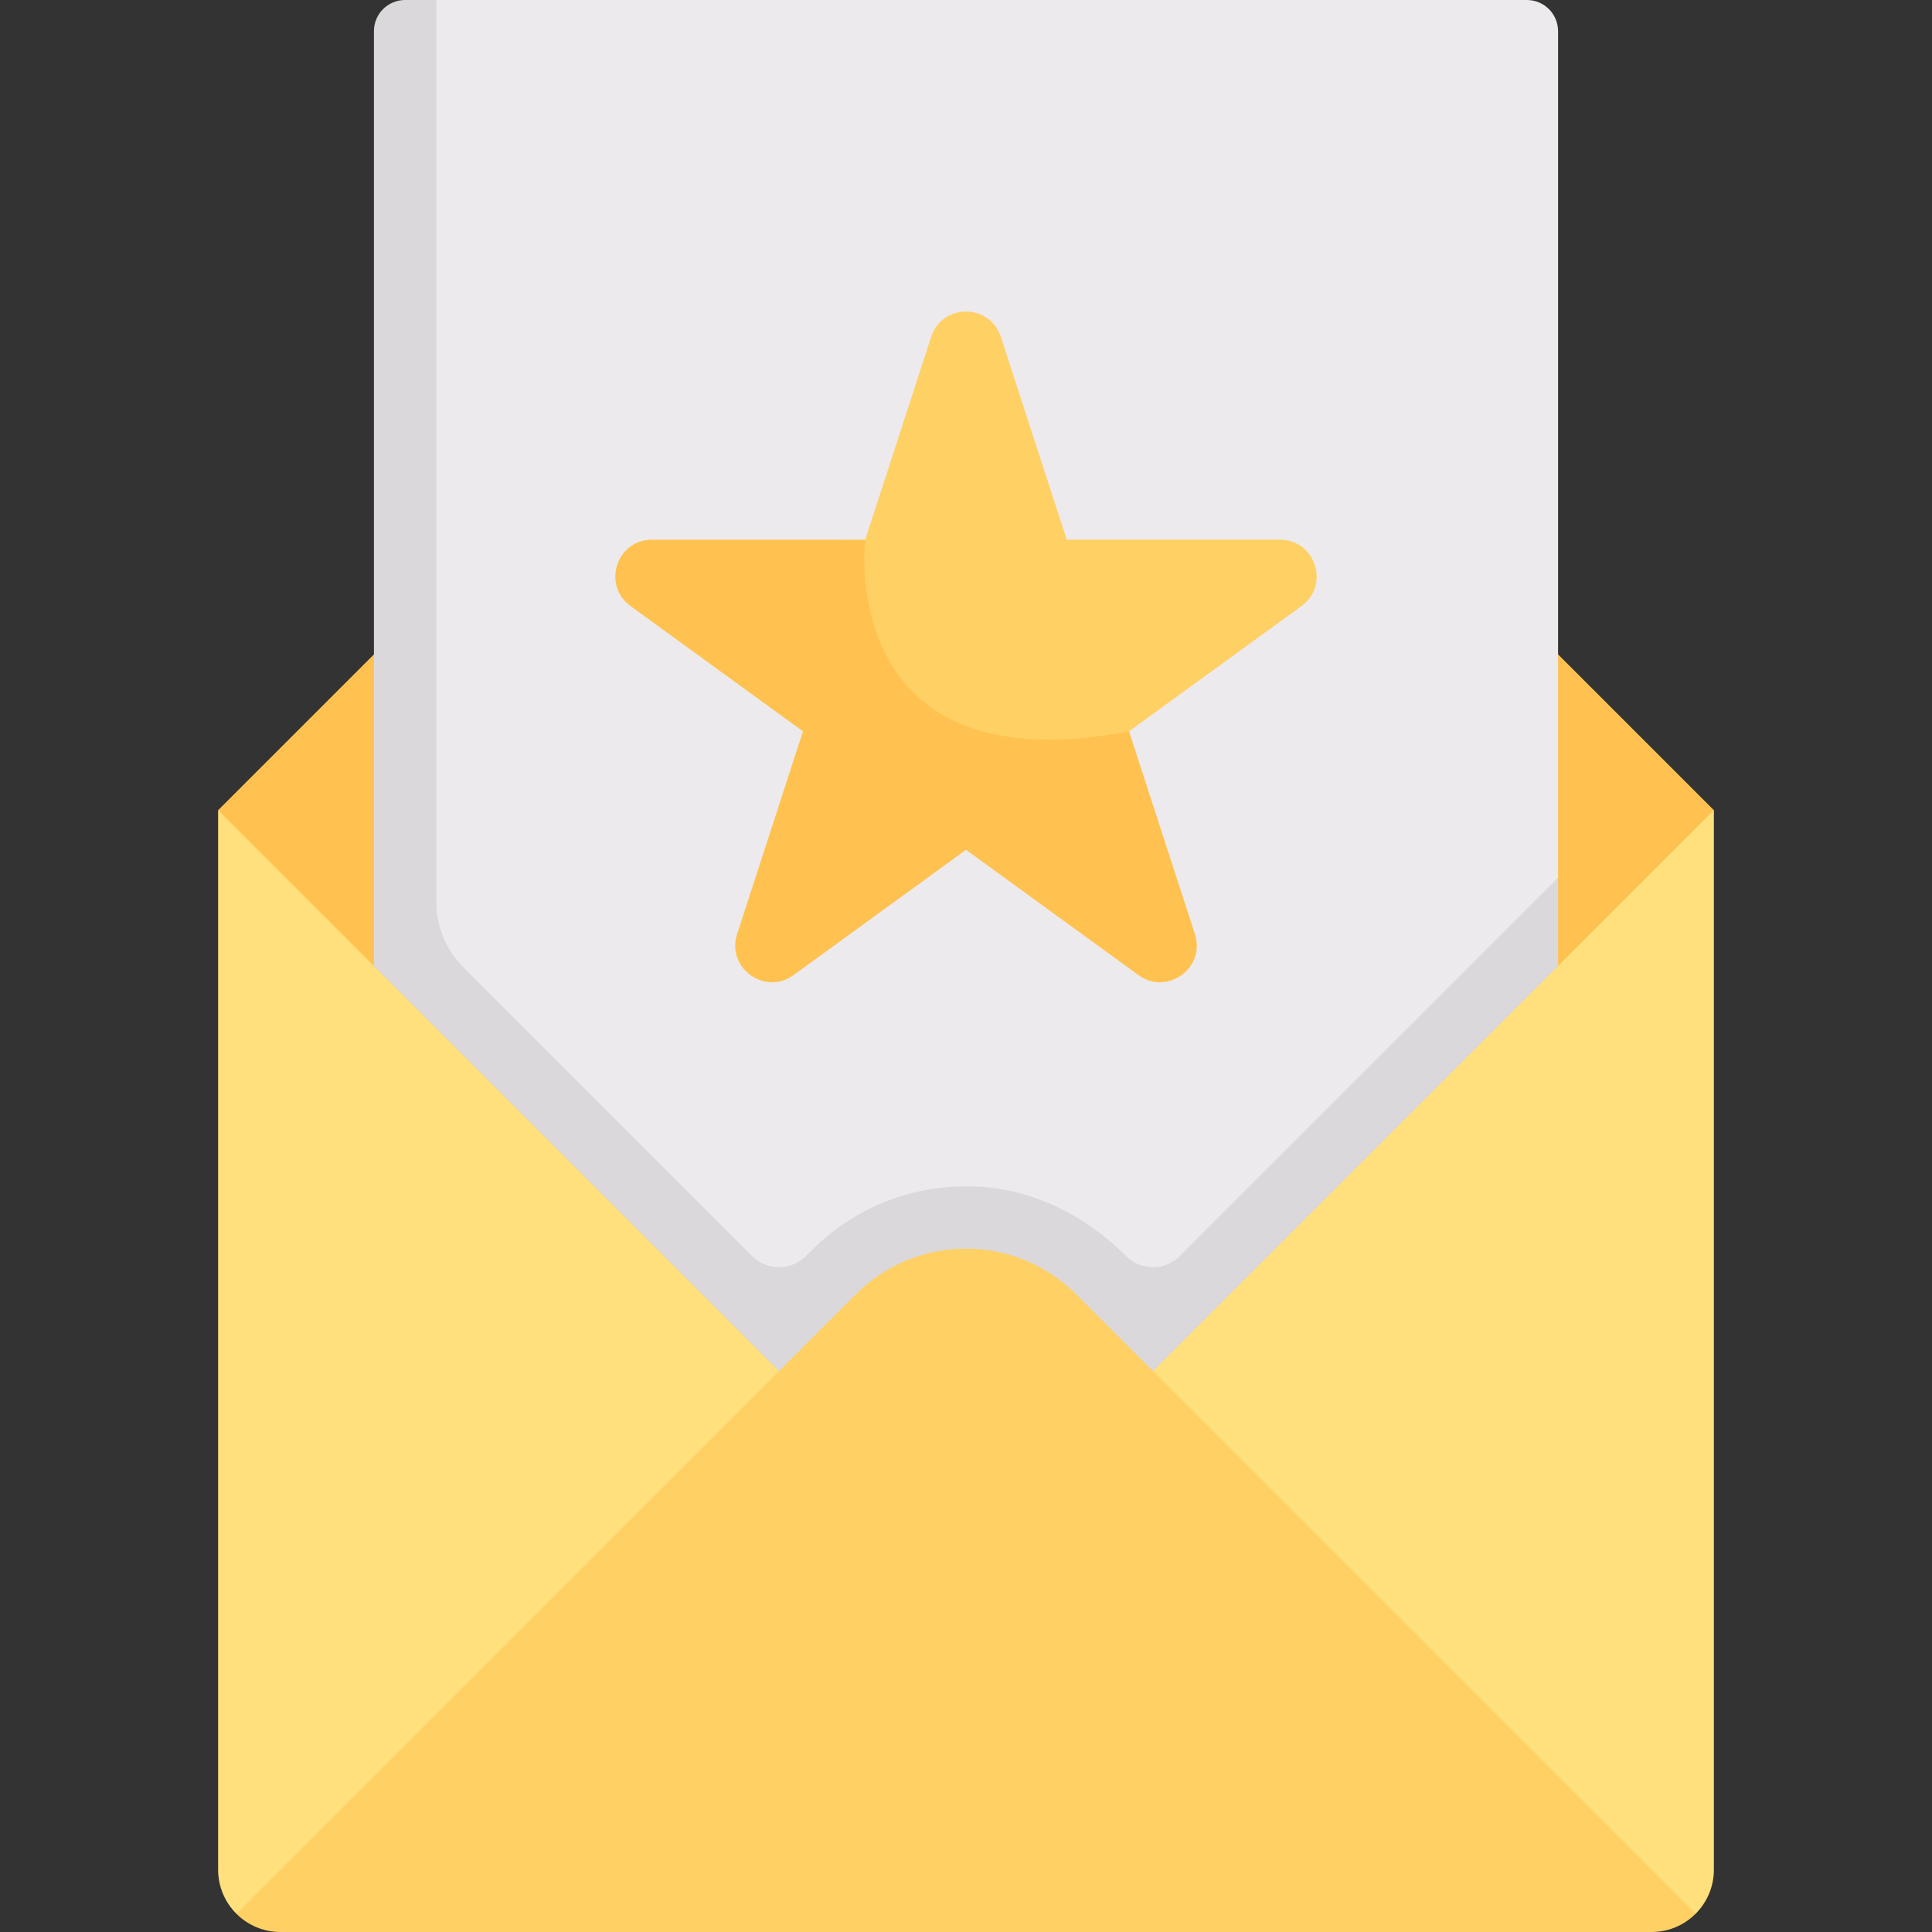
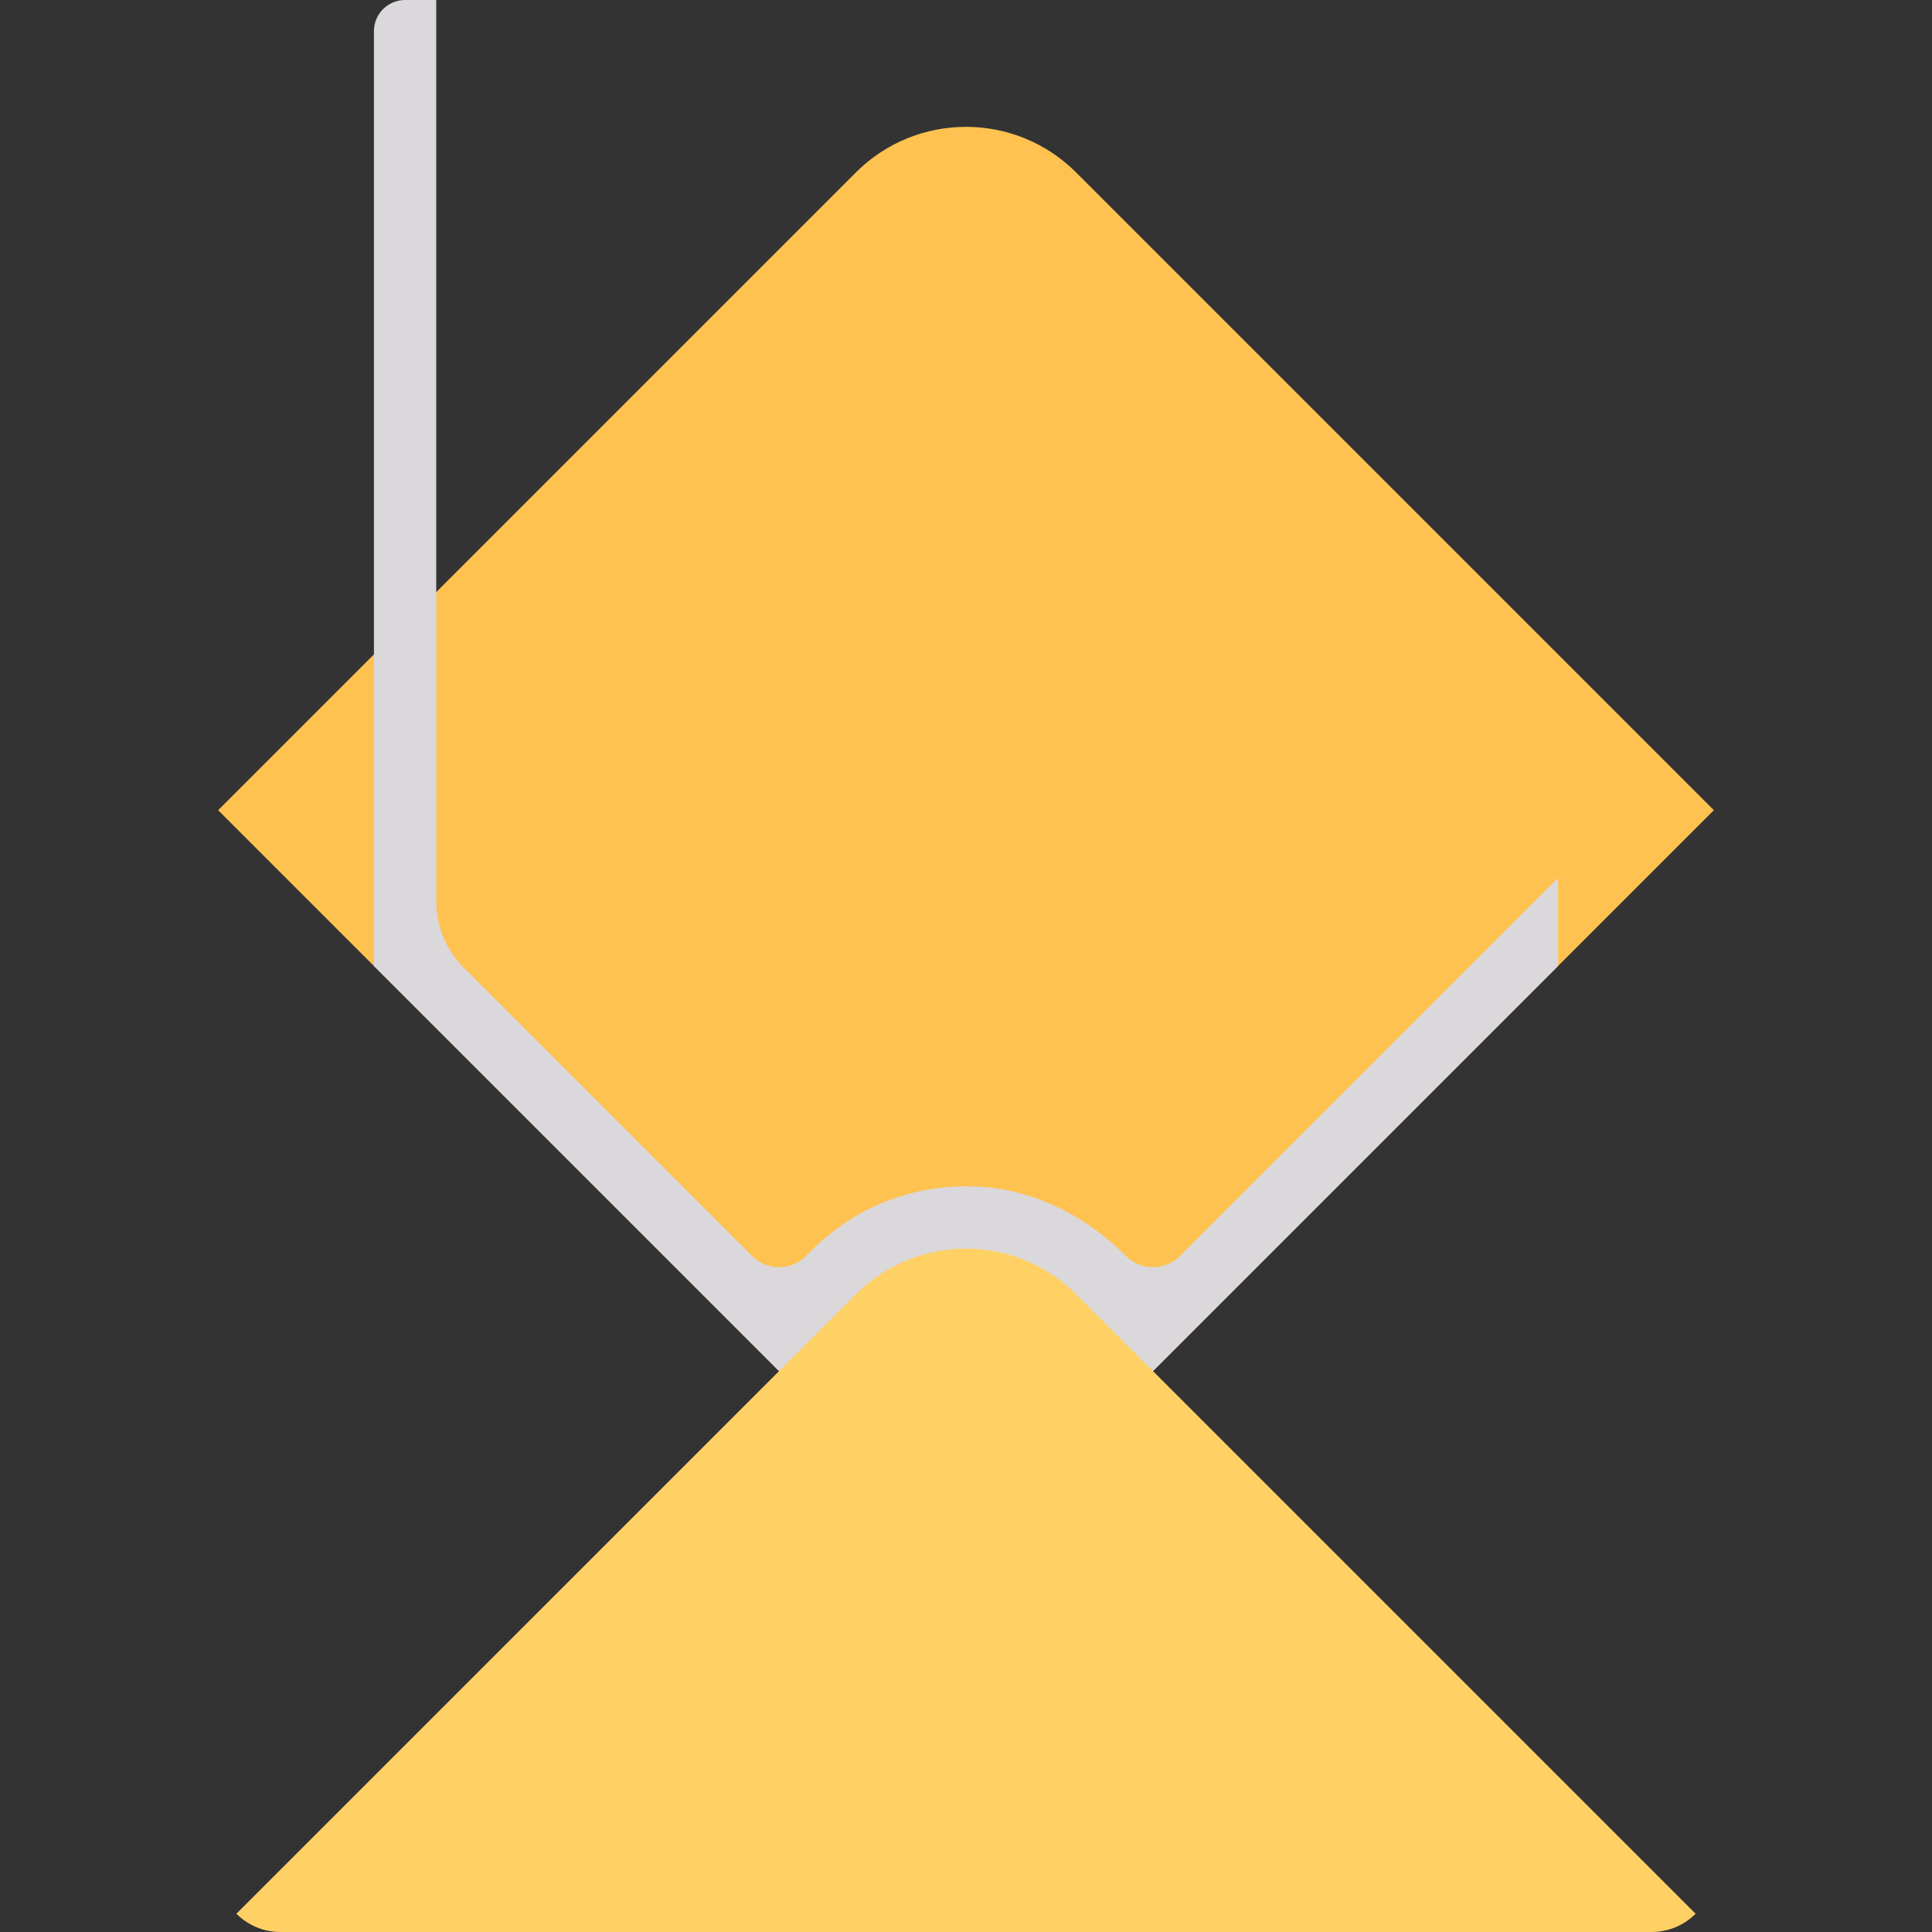
<svg xmlns="http://www.w3.org/2000/svg" id="Capa_1" enable-background="new 0 0 512 512" height="512" viewBox="0 0 512 512" width="512">
  <rect x="0" y="0" width="512" height="512" fill="#333333" stroke="none" />
  <g>
-     <path d="m57.806 214.709v280.774c0 4.561 1.849 8.69 4.838 11.679h386.712c2.989-2.989 4.837-7.118 4.837-11.678v-280.775z" fill="#ffe07d" />
    <path d="m285.197 45.713c-16.125-16.125-42.268-16.125-58.393 0l-168.998 168.997 168.997 168.997c16.125 16.125 42.268 16.125 58.393 0l168.998-168.997z" fill="#ffc250" />
-     <path d="m404.645 0h-289.032c-4.561 0-8.258 3.697-8.258 8.258v247.742l119.449 127.707c16.125 16.125 42.268 16.125 58.393 0l127.707-151.064v-224.385c-.001-4.561-3.698-8.258-8.259-8.258z" fill="#eceaec" />
    <path d="m298.424 332.873-.007-.007c-10.01-10.01-23.001-16.985-37.102-18.236-17.397-1.544-34.027 4.532-46.19 16.695l-1.549 1.549c-3.934 3.934-10.314 3.934-14.248 0l-76.459-76.459c-4.646-4.646-7.256-10.947-7.256-17.518v-238.897h-8.258c-4.561 0-8.258 3.697-8.258 8.258v247.742l127.707 127.707c16.125 16.125 42.268 16.125 58.393 0l127.706-127.707v-23.357l-100.231 100.23c-3.934 3.935-10.313 3.935-14.248 0z" fill="#dad8db" />
-     <path d="m339.194 143.025h-56.493l-17.457-53.728c-2.909-8.955-15.578-8.955-18.488 0l-17.458 53.728-10.632 69.642 80.537-18.853 45.704-33.206c7.618-5.535 3.703-17.583-5.713-17.583z" fill="#ffd064" />
    <path d="m285.197 343.003c-16.125-16.125-42.268-16.125-58.393 0l-164.16 164.159c2.989 2.989 7.118 4.838 11.678 4.838h363.355c4.561 0 8.69-1.849 11.678-4.838z" fill="#ffd064" />
    <path d="m172.806 143.025c-9.416 0-13.331 12.048-5.713 17.583l45.704 33.206-17.458 53.728c-2.909 8.955 7.34 16.401 14.957 10.867l45.704-33.206 45.704 33.206c7.617 5.534 17.866-1.912 14.957-10.867l-17.457-53.728c-77.915 14.889-69.905-50.789-69.905-50.789z" fill="#ffc250" />
  </g>
</svg>